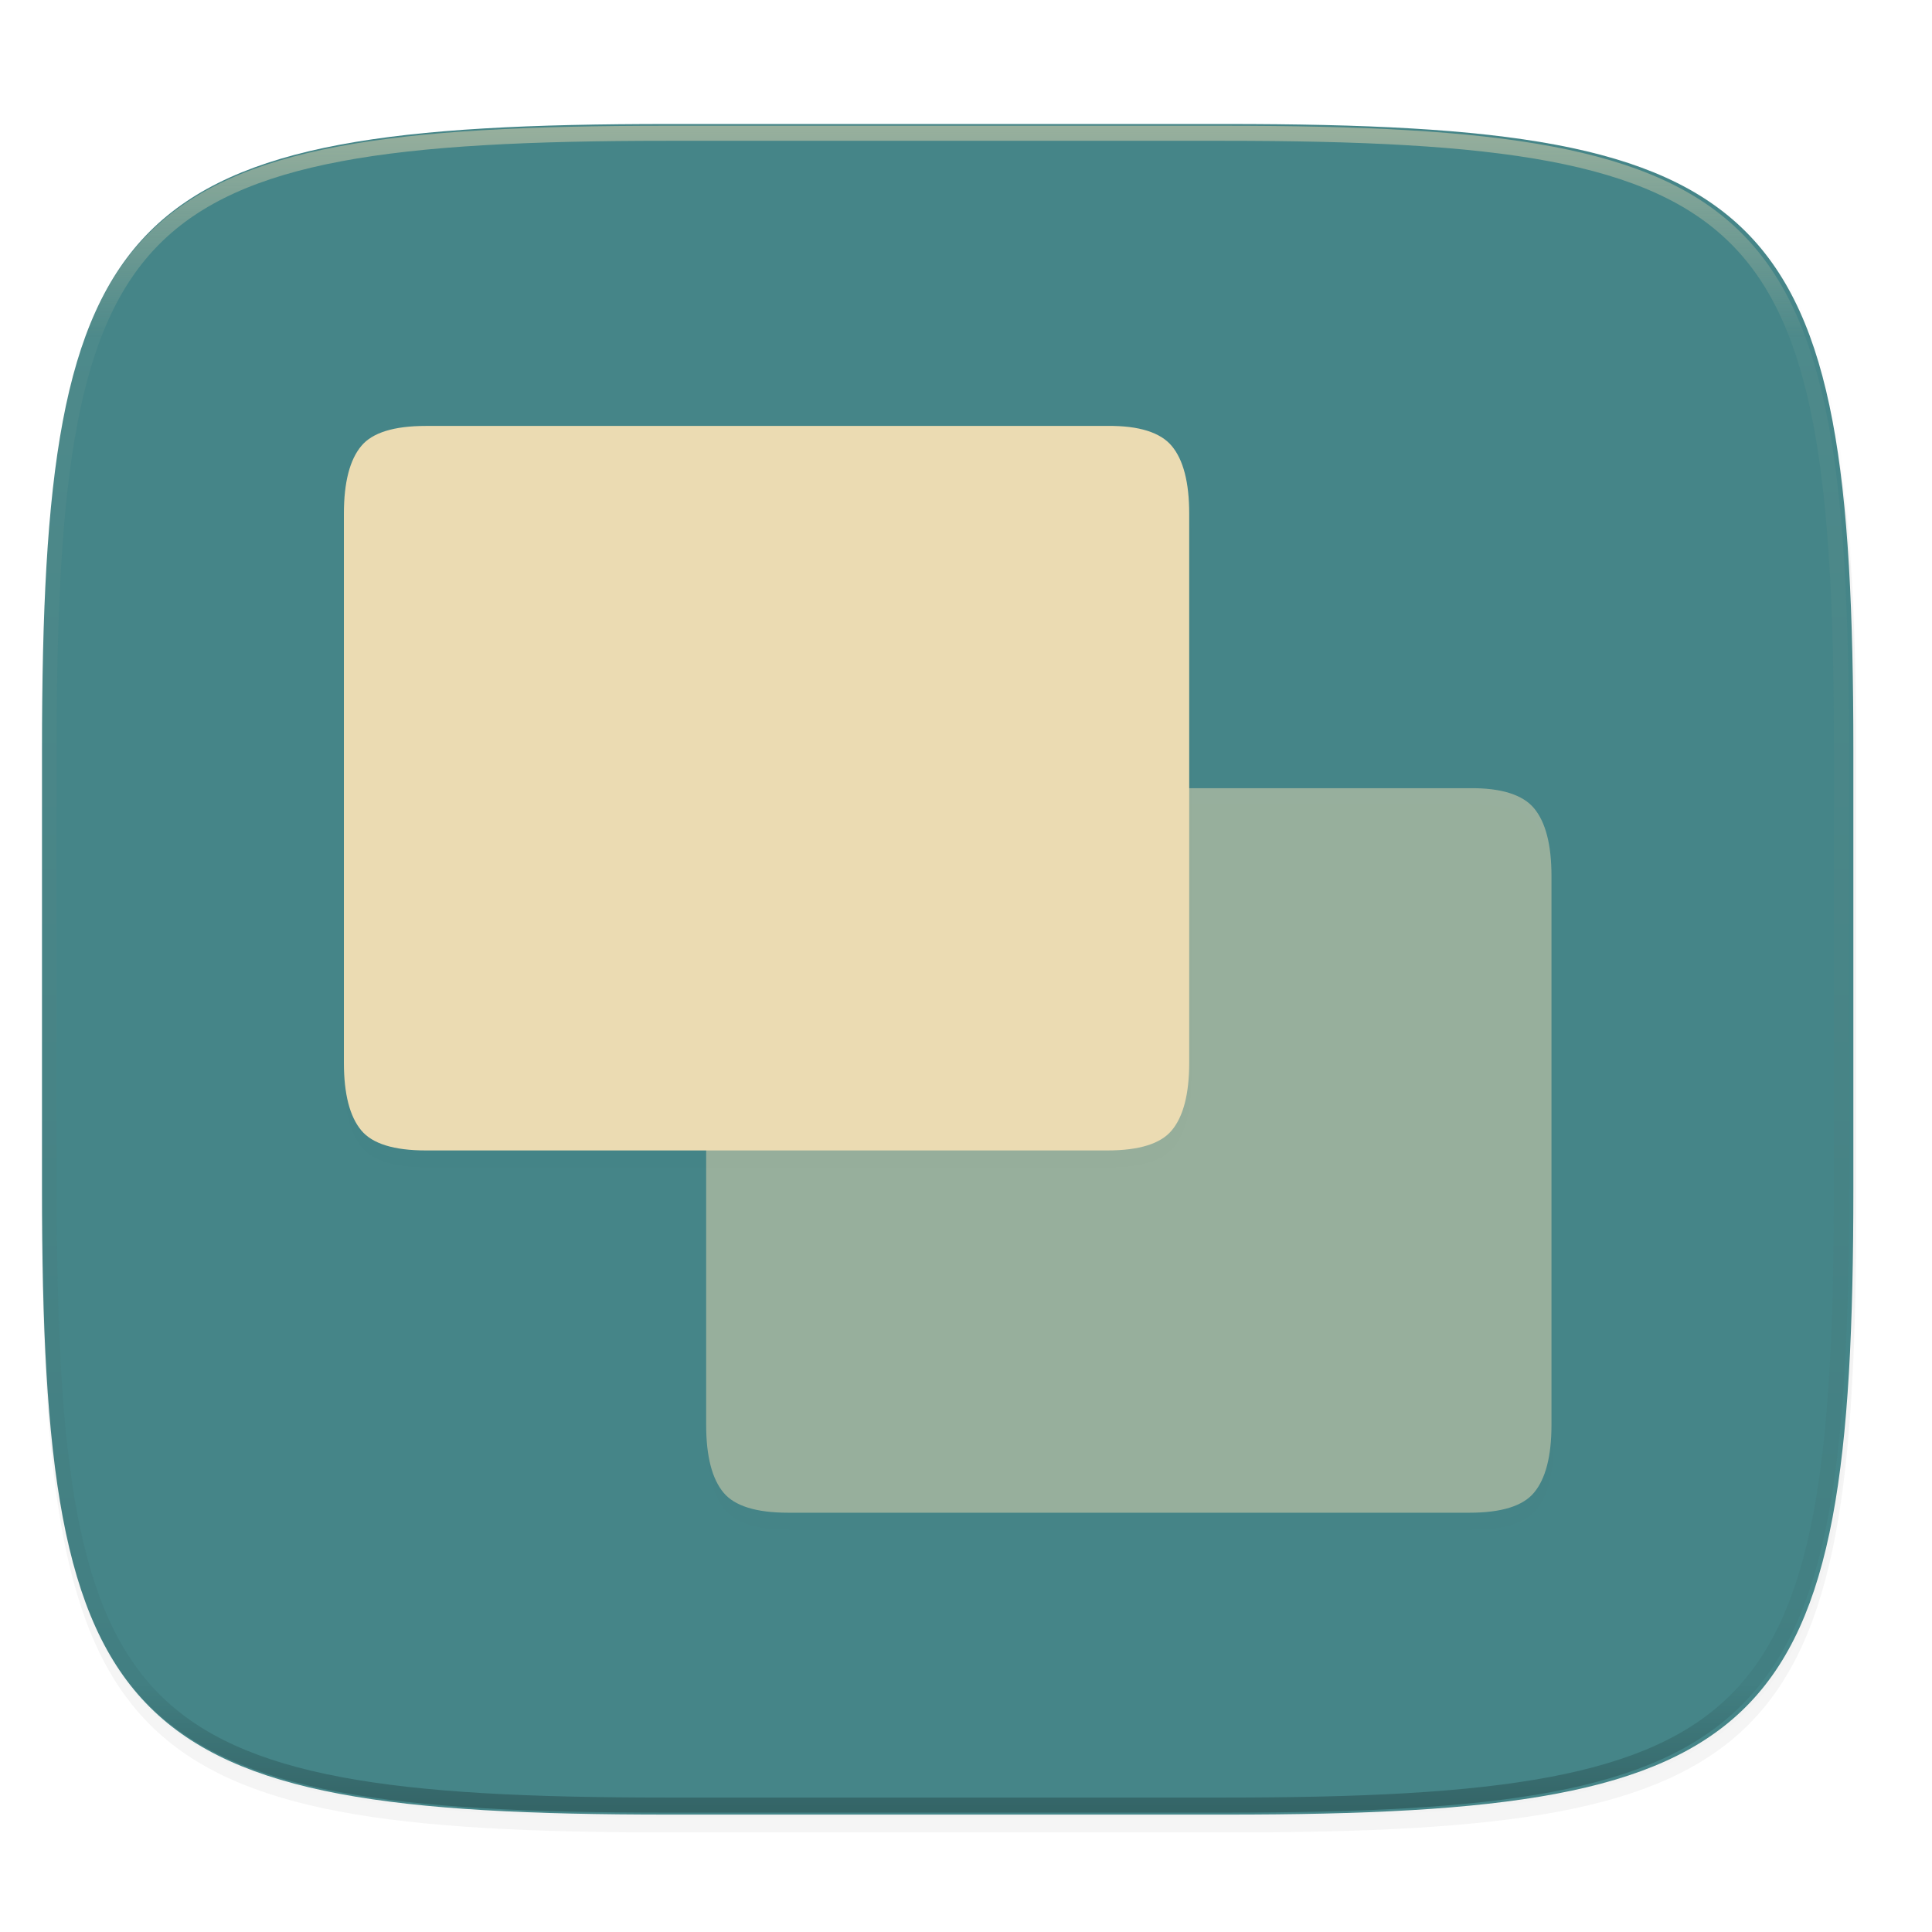
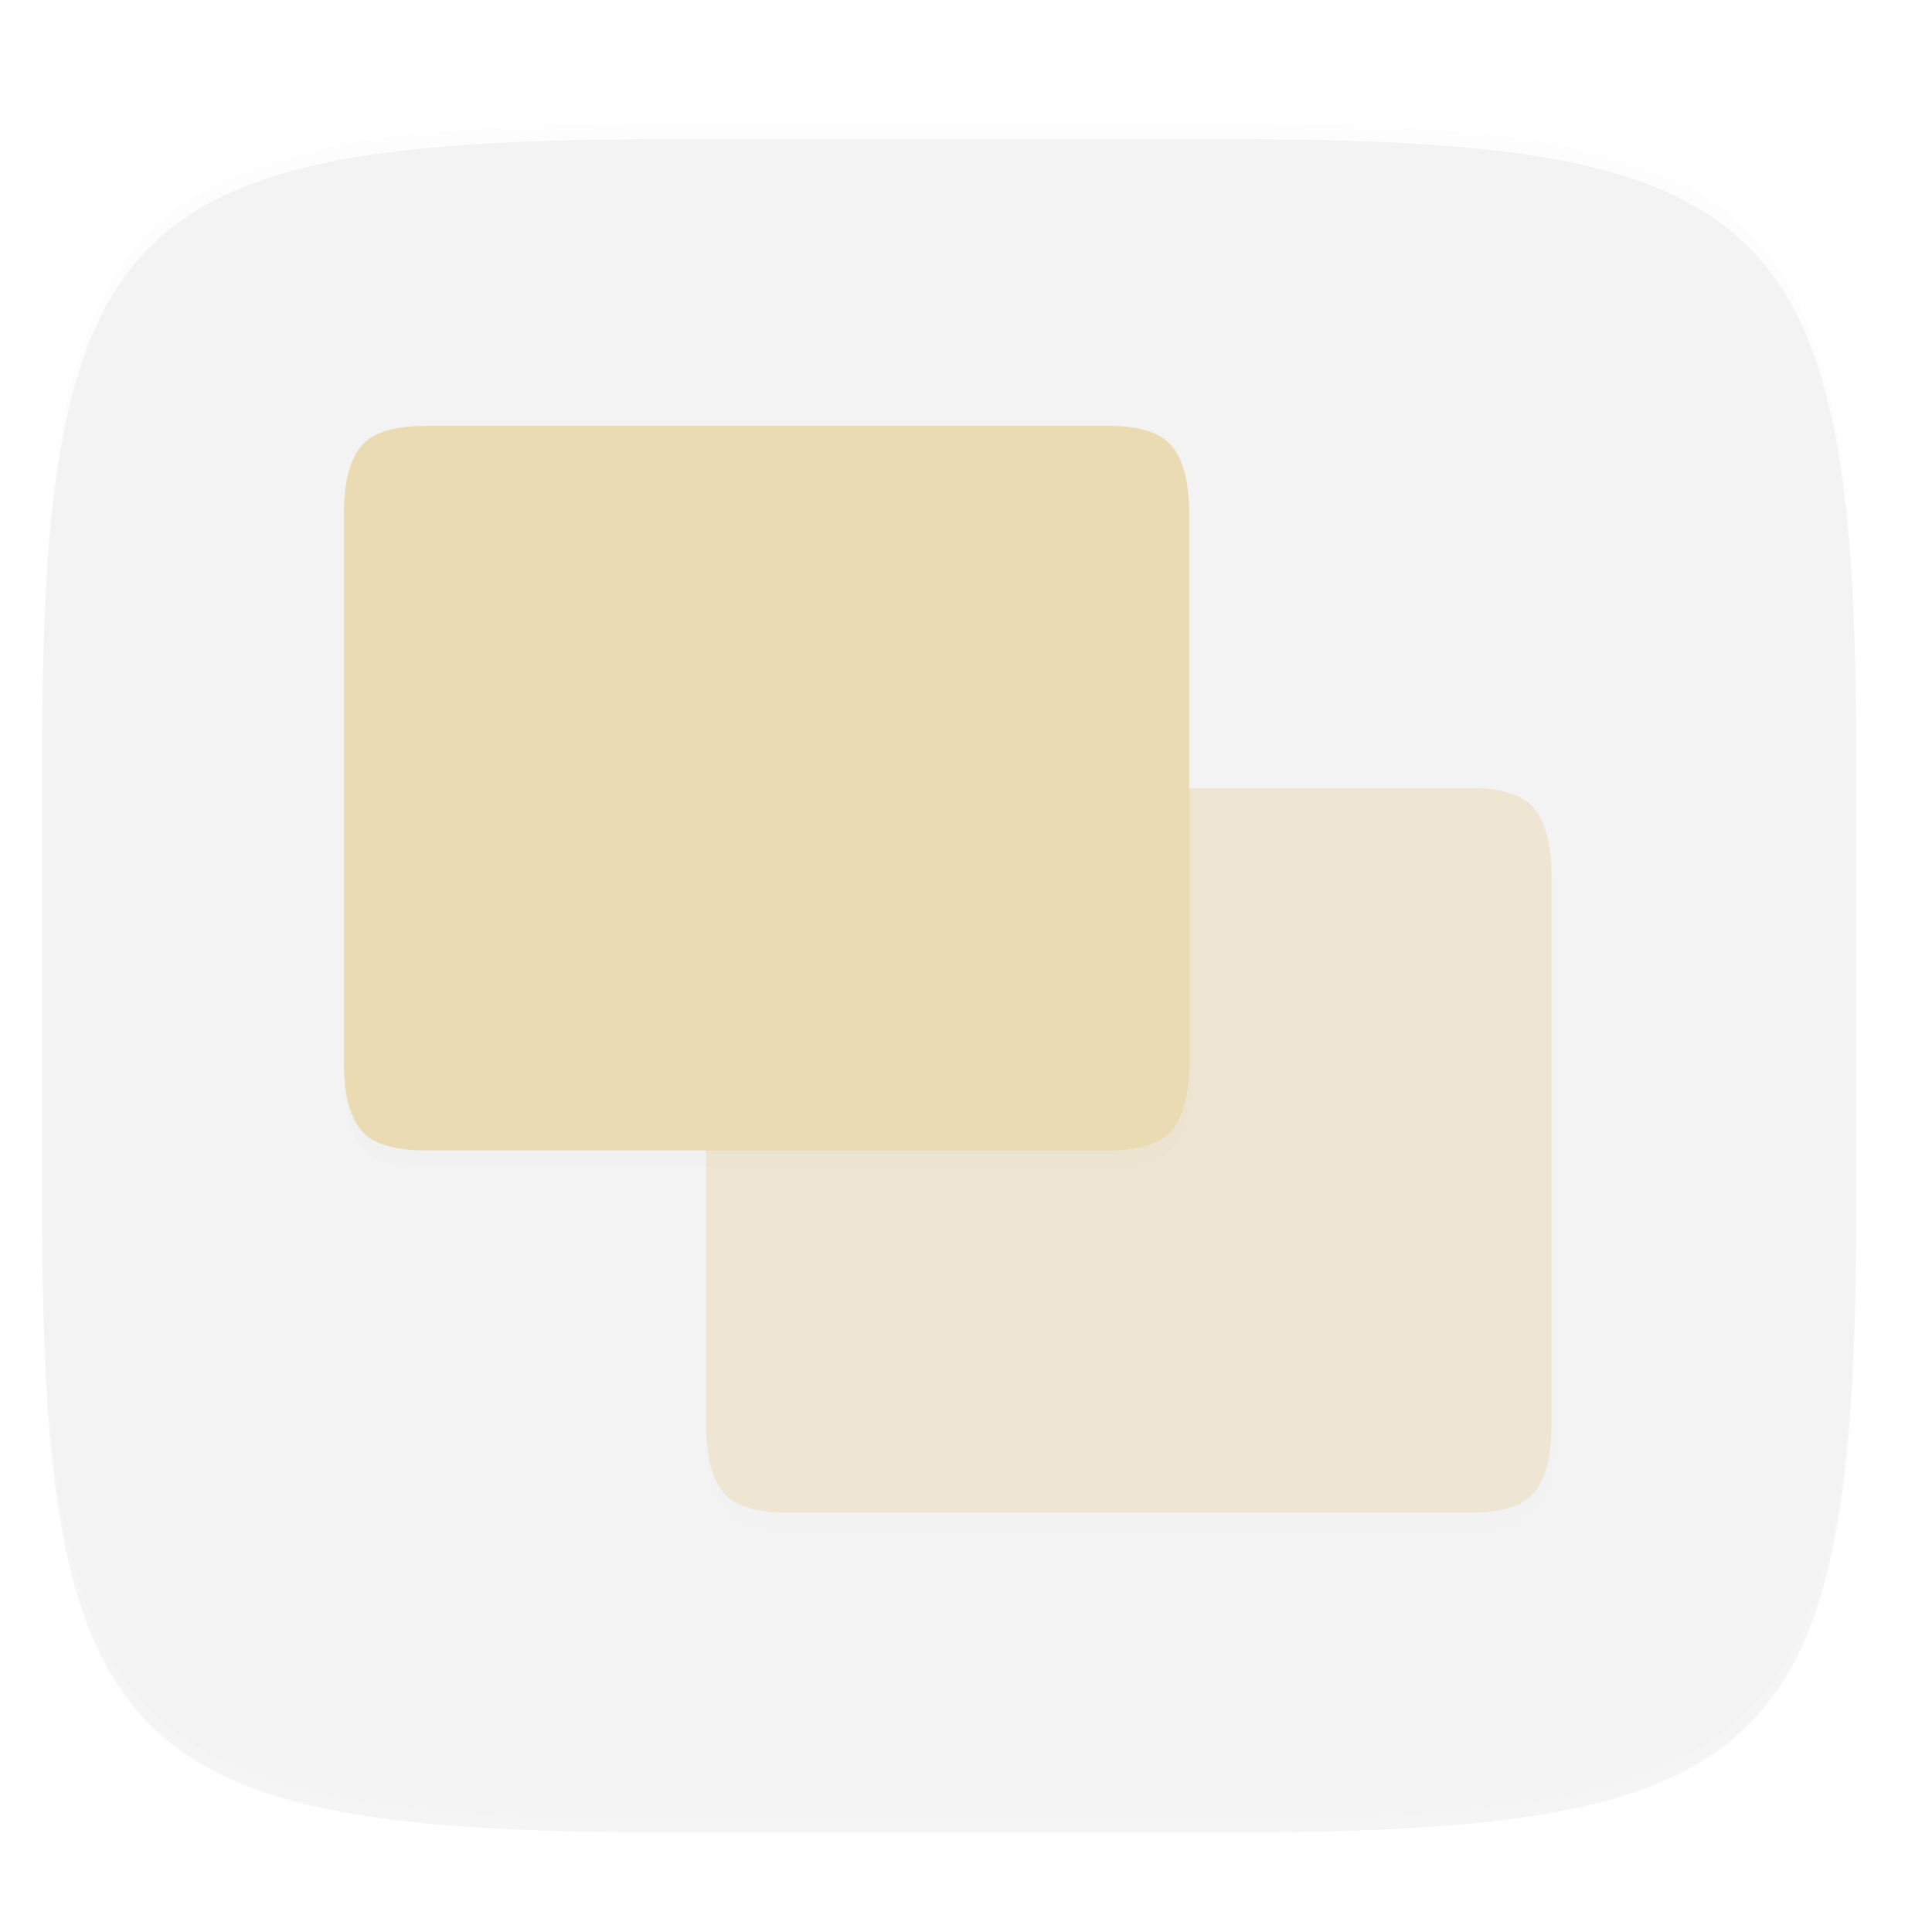
<svg xmlns="http://www.w3.org/2000/svg" width="256" height="256" viewBox="0 0 67.73 67.73">
  <defs>
    <linearGradient id="e" x1="296" x2="296" y1="-212" y2="236" gradientUnits="userSpaceOnUse">
      <stop offset="0" stop-color="#ebdbb2" />
      <stop offset=".125" stop-color="#ebdbb2" stop-opacity=".098" />
      <stop offset=".925" stop-opacity=".098" />
      <stop offset="1" stop-opacity=".498" />
    </linearGradient>
    <clipPath id="d">
      <path d="M361.938-212C507.235-212 528-191.287 528-46.125v116.25C528 215.286 507.235 236 361.937 236H214.063C68.766 236 48 215.286 48 70.125v-116.25C48-191.287 68.765-212 214.063-212z" fill="#b16286" />
    </clipPath>
    <linearGradient id="c" x1="160" x2="160" y1="28" y2="284" gradientTransform="matrix(.265 0 0 .265 -6.993 221.973)" gradientUnits="userSpaceOnUse">
      <stop offset="0" stop-color="#458588" />
      <stop offset="1" stop-color="#458588" />
    </linearGradient>
  </defs>
  <path transform="matrix(.265 0 0 .265 0 3.404)" d="M162.537 3.568c72.648 0 83.031 10.357 83.031 82.938v58.125c0 72.58-10.383 82.937-83.031 82.937H88.599c-72.648 0-83.031-10.357-83.031-82.937V86.506c0-72.581 10.383-82.938 83.031-82.938z" filter="url(#a)" opacity=".1" />
  <path transform="matrix(.265 0 0 .265 0 3.404)" d="M162.537 5.568c72.648 0 83.031 10.357 83.031 82.938v58.125c0 72.58-10.383 82.937-83.031 82.937H88.599c-72.648 0-83.031-10.357-83.031-82.937V88.506c0-72.581 10.383-82.938 83.031-82.938z" filter="url(#b)" opacity=".2" />
-   <path d="M43.005 233.614c19.221 0 21.968 2.74 21.968 21.944v15.38c0 19.203-2.747 21.943-21.968 21.943H23.442c-19.222 0-21.969-2.74-21.969-21.944v-15.379c0-19.204 2.747-21.944 21.969-21.944z" fill="url(#c)" transform="translate(0 -229.267)" />
-   <path transform="matrix(.132 0 0 .132 -4.877 32.393)" d="M361.938-212C507.235-212 528-191.287 528-46.125v116.25C528 215.286 507.235 236 361.937 236H214.063C68.766 236 48 215.286 48 70.125v-116.25C48-191.287 68.765-212 214.063-212z" clip-path="url(#d)" fill="none" opacity=".5" stroke-linecap="round" stroke-linejoin="round" stroke-width="8" stroke="url(#e)" />
  <path transform="matrix(.265 0 0 .265 0 3.404)" d="M194.718 93.57c4.231-.053 7.071.897 8.53 2.648 1.533 1.825 2.32 4.817 2.32 8.977v72.749c0 4.16-.787 7.151-2.32 8.976-1.459 1.751-4.298 2.648-8.53 2.648h-90.3c-4.232 0-7.08-.897-8.539-2.648-1.532-1.825-2.312-4.817-2.312-8.976v-72.75c0-4.159.78-7.151 2.312-8.976 1.46-1.75 4.307-2.648 8.54-2.648z" filter="url(#f)" opacity=".05" />
  <path d="M51.52 27.632c1.119-.015 1.87.237 2.256.7.406.483.614 1.275.614 2.375v19.248c0 1.1-.208 1.893-.614 2.375-.386.464-1.137.701-2.257.701H27.627c-1.12 0-1.873-.237-2.259-.7-.405-.483-.612-1.275-.612-2.376V30.707c0-1.1.207-1.892.612-2.375.386-.463 1.14-.7 2.26-.7z" fill="#ebdbb2" fill-opacity="0.5" />
  <path transform="matrix(.265 0 0 .265 0 3.404)" d="M146.718 45.57c4.231-.053 7.071.897 8.53 2.648 1.533 1.825 2.32 4.817 2.32 8.977v72.749c0 4.16-.787 7.151-2.32 8.976-1.459 1.751-4.298 2.648-8.53 2.648h-90.3c-4.232 0-7.08-.897-8.539-2.648-1.532-1.825-2.312-4.817-2.312-8.976v-72.75c0-4.159.78-7.151 2.312-8.976 1.46-1.75 4.307-2.648 8.54-2.648z" filter="url(#g)" opacity=".1" />
  <path d="M38.82 14.932c1.119-.015 1.87.237 2.256.7.406.483.614 1.275.614 2.375v19.248c0 1.1-.208 1.893-.614 2.375-.386.464-1.137.701-2.257.701H14.927c-1.12 0-1.873-.237-2.259-.7-.405-.483-.612-1.275-.612-2.376V18.007c0-1.1.207-1.892.612-2.375.386-.463 1.14-.7 2.26-.7z" fill="#ebdbb2" />
</svg>